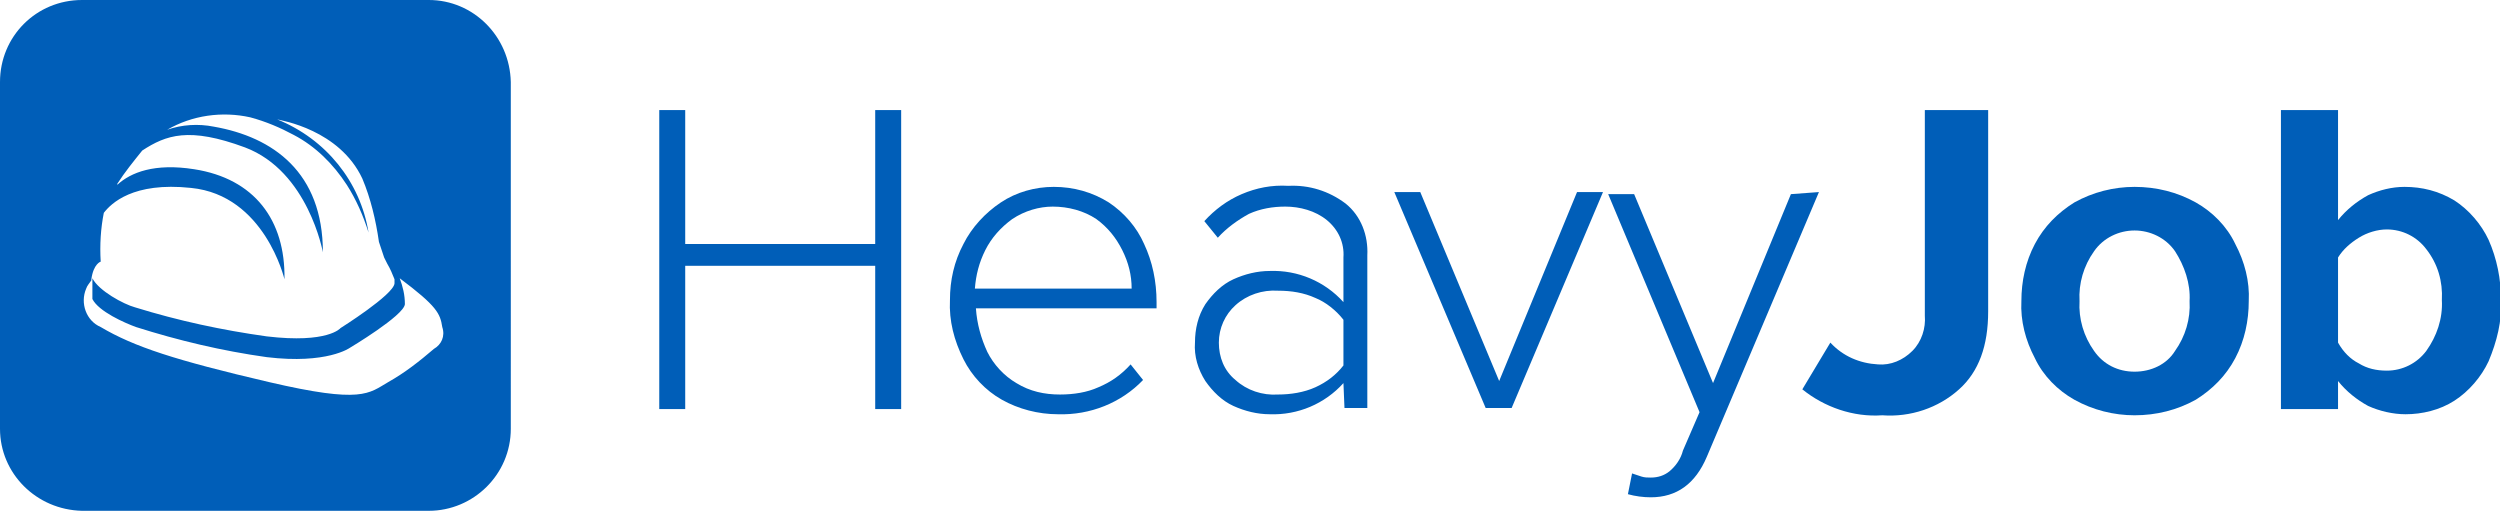
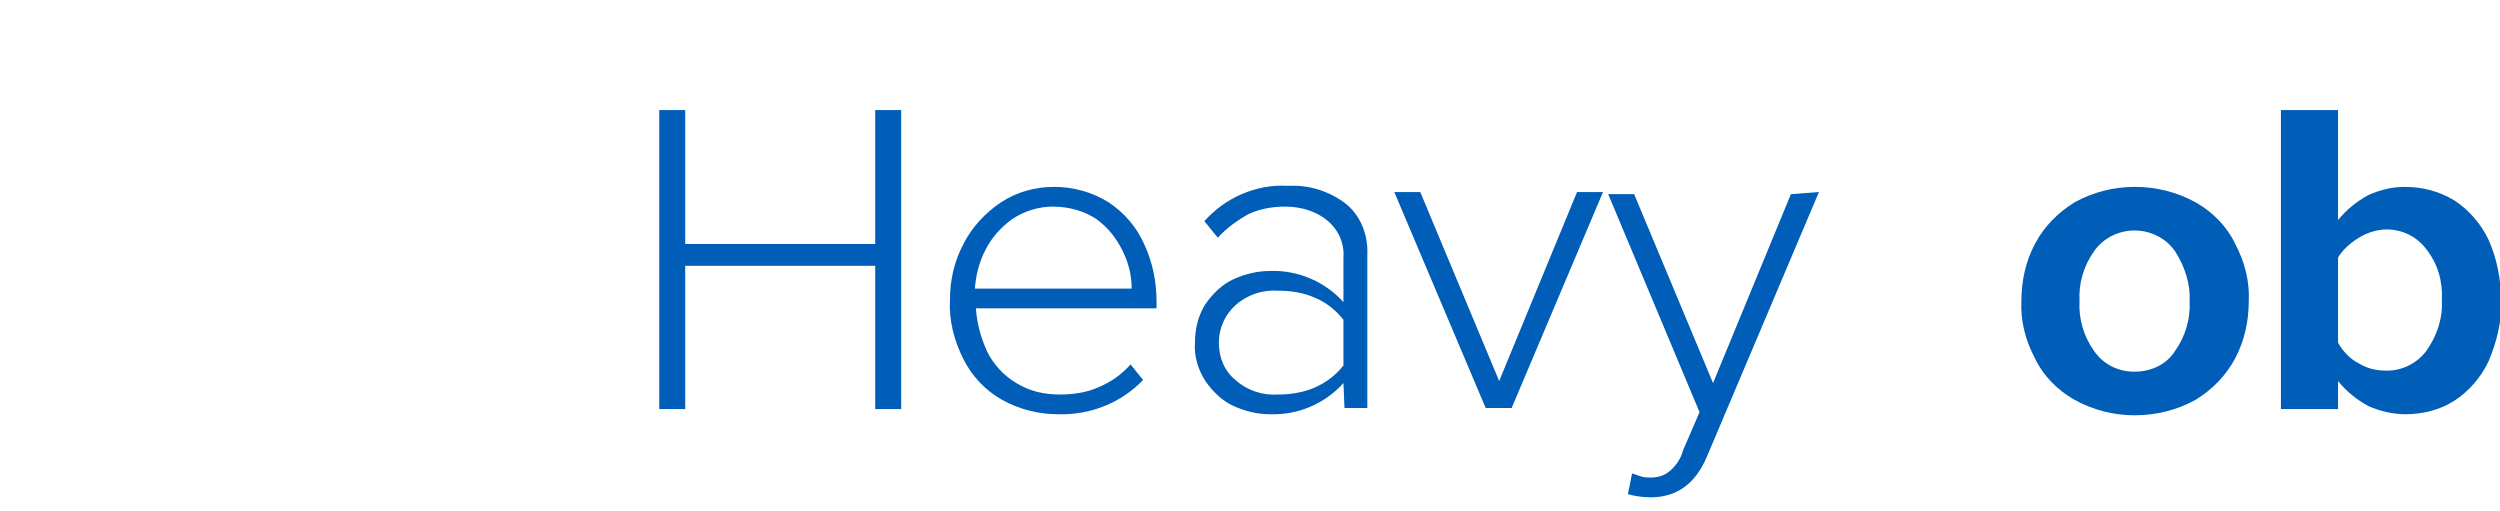
<svg xmlns="http://www.w3.org/2000/svg" version="1.1" id="Group_5827" x="0px" y="0px" viewBox="0 0 240.8 49.2" style="enable-background:new 0 0 240.8 49.2;" xml:space="preserve">
  <style type="text/css">
	.st0{fill:#005EB8;}
</style>
  <path id="Path_159" class="st0" d="M84.3,25.6H66v13.8h-2.5V10.6H66v12.9h18.3V10.6h2.5v28.8h-2.5V25.6z" />
  <path id="Path_160" class="st0" d="M92.8,23.5c0.8-1.6,2.1-3,3.6-4c1.5-1,3.3-1.5,5.1-1.5c1.9,0,3.7,0.5,5.3,1.5  c1.5,1,2.7,2.4,3.4,4c0.8,1.7,1.2,3.6,1.2,5.6v0.6H94c0.1,1.5,0.5,2.9,1.1,4.2c0.6,1.2,1.6,2.3,2.8,3c1.3,0.8,2.7,1.1,4.2,1.1  c1.3,0,2.6-0.2,3.7-0.7c1.2-0.5,2.2-1.2,3.1-2.2l1.2,1.5c-2.1,2.2-5.1,3.4-8.2,3.3c-1.9,0-3.8-0.5-5.4-1.4c-1.6-0.9-2.9-2.3-3.7-3.9  c-0.9-1.8-1.4-3.7-1.3-5.7C91.5,27,91.9,25.2,92.8,23.5z M97.5,21.1c-1.1,0.8-2,1.8-2.6,3c-0.6,1.2-0.9,2.4-1,3.7h15.1  c0-1.3-0.3-2.5-0.9-3.7c-0.6-1.2-1.4-2.2-2.5-3c-1.2-0.8-2.7-1.2-4.2-1.2C100.1,19.9,98.7,20.3,97.5,21.1L97.5,21.1z" />
  <path id="Path_161" class="st0" d="M129.4,36.9c-1.8,2-4.4,3.1-7.1,3c-1.2,0-2.4-0.3-3.5-0.8c-1.1-0.5-2-1.4-2.7-2.4  c-0.7-1.1-1.1-2.4-1-3.7c0-1.3,0.3-2.6,1-3.7c0.7-1,1.6-1.9,2.7-2.4c1.1-0.5,2.3-0.8,3.5-0.8c2.7-0.1,5.3,1,7.1,3v-4.3  c0.1-1.4-0.5-2.7-1.6-3.6c-1.1-0.9-2.6-1.3-4-1.3c-1.2,0-2.4,0.2-3.5,0.7c-1.1,0.6-2.2,1.4-3,2.3l-1.3-1.6c1-1.1,2.2-2,3.6-2.6  c1.4-0.6,2.9-0.9,4.5-0.8c2-0.1,3.9,0.5,5.5,1.7c1.5,1.2,2.2,3.1,2.1,5v14.7h-2.2L129.4,36.9z M129.4,30.8c-0.7-0.9-1.7-1.7-2.7-2.1  c-1.1-0.5-2.3-0.7-3.6-0.7c-1.5-0.1-3,0.4-4.1,1.4c-1,0.9-1.6,2.2-1.6,3.6c0,1.4,0.5,2.7,1.6,3.6c1.1,1,2.6,1.5,4.1,1.4  c1.2,0,2.5-0.2,3.6-0.7c1.1-0.5,2-1.2,2.7-2.1L129.4,30.8z" />
  <path id="Path_162" class="st0" d="M134.3,18.5h2.5l7.6,18.2l7.5-18.2h2.5l-8.8,20.8h-2.5L134.3,18.5z" />
  <path id="Path_163" class="st0" d="M175.2,18.5L164.4,44c-1.1,2.6-2.9,3.9-5.4,3.9c-0.7,0-1.5-0.1-2.2-0.3l0.4-2  c0.3,0.1,0.6,0.2,0.9,0.3c0.3,0.1,0.6,0.1,0.9,0.1c0.7,0,1.3-0.2,1.8-0.6c0.6-0.5,1.1-1.2,1.3-2l1.6-3.7l-8.8-21h2.5l7.6,18.2  l7.5-18.2L175.2,18.5z" />
-   <path id="Path_164" class="st0" d="M176.3,33c1.2,1.3,2.8,2,4.6,2.1c1.2,0.1,2.4-0.4,3.3-1.3c0.9-0.9,1.3-2.2,1.2-3.4V10.6h6.1V30  c0,3.3-0.9,5.8-2.8,7.5c-2,1.8-4.7,2.7-7.4,2.5c-2.8,0.2-5.6-0.8-7.7-2.5L176.3,33z" />
  <path id="Path_165" class="st0" d="M199.8,38.5c-1.6-0.9-3-2.3-3.8-4c-0.9-1.7-1.4-3.6-1.3-5.5c0-1.9,0.4-3.8,1.3-5.5  c0.9-1.7,2.2-3,3.8-4c1.8-1,3.8-1.5,5.8-1.5c2.1,0,4.1,0.5,5.9,1.5c1.6,0.9,3,2.3,3.8,4c0.9,1.7,1.4,3.6,1.3,5.5  c0,1.9-0.4,3.8-1.3,5.5c-0.9,1.7-2.2,3-3.8,4c-1.8,1-3.8,1.5-5.9,1.5C203.6,40,201.6,39.5,199.8,38.5z M209.5,33.8  c1-1.4,1.5-3.1,1.4-4.8c0.1-1.7-0.5-3.4-1.4-4.8c-0.9-1.3-2.4-2-3.9-2c-1.5,0-3,0.7-3.9,2c-1,1.4-1.5,3.1-1.4,4.8  c-0.1,1.7,0.4,3.4,1.4,4.8c0.9,1.3,2.3,2,3.9,2C207.2,35.8,208.7,35.1,209.5,33.8L209.5,33.8z" />
  <path id="Path_166" class="st0" d="M219.7,10.6h5.5v10.6c0.8-1,1.8-1.8,2.9-2.4c1.1-0.5,2.3-0.8,3.5-0.8c1.7,0,3.3,0.4,4.8,1.3  c1.4,0.9,2.6,2.3,3.3,3.8c0.8,1.8,1.2,3.8,1.2,5.8c0.1,2-0.4,4-1.2,5.9c-0.7,1.5-1.9,2.9-3.3,3.8c-1.4,0.9-3.1,1.3-4.7,1.3  c-1.2,0-2.5-0.3-3.6-0.8c-1.1-0.6-2.1-1.4-2.9-2.4v2.7h-5.5L219.7,10.6z M227.2,35c0.8,0.5,1.7,0.7,2.7,0.7c1.5,0,2.9-0.7,3.8-1.9  c1-1.4,1.6-3.1,1.5-4.9c0.1-1.8-0.4-3.5-1.5-4.9c-0.9-1.2-2.3-1.9-3.8-1.9c-0.9,0-1.9,0.3-2.7,0.8c-0.8,0.5-1.5,1.1-2,1.9v8.2  C225.7,33.9,226.4,34.6,227.2,35L227.2,35z" />
-   <path id="Path_167" class="st0" d="M41.3,0H7.9C3.5,0,0,3.5,0,7.9v33.4c0,4.3,3.5,7.8,7.9,7.9h33.4c4.3,0,7.9-3.5,7.9-7.9V7.9  C49.1,3.5,45.6,0,41.3,0z M41.8,33.6c-1.4,1.2-2.8,2.3-4.4,3.2c-1.9,1.1-2.5,2.1-11.5,0s-13-3.4-16.2-5.3c-1.4-0.6-2-2.3-1.4-3.7  c0.1-0.3,0.3-0.5,0.5-0.8c0,0,0,0,0-0.1c0.2-1.5,0.9-1.7,0.9-1.7C9.6,23.6,9.7,22,10,20.5c0.7-0.9,2.8-3,8.4-2.4  c7.1,0.7,9,8.8,9,8.8c0.1-5.7-2.9-9.7-8.7-10.6c-3.8-0.6-6.1,0.3-7.4,1.5c0,0,0,0,0-0.1c0.7-1.1,1.6-2.2,2.4-3.2  c2.3-1.5,4.5-2.3,9.9-0.3c6.1,2.3,7.5,10.1,7.5,10.1c0-7.7-4.8-11.1-10.5-12.1c-1.5-0.3-3.1-0.2-4.5,0.3c2.4-1.4,5.3-1.8,8-1.2  c1.5,0.4,2.9,1,4.2,1.7c2.1,1.1,3.8,2.8,5.1,4.8c0.9,1.4,1.6,3,2.1,4.6c-0.8-4.9-4.1-9-8.8-10.9c0.4,0.1,6,1,8.2,5.7  c0.8,1.9,1.3,4,1.6,6.1l0.5,1.5l0.3,0.6c0.3,0.5,0.5,1,0.7,1.5c0,0.1,0,0.3,0,0.4c-0.1,1.1-5.2,4.3-5.2,4.3s-1.2,1.5-7.1,0.8  c-4.3-0.6-8.5-1.5-12.7-2.8c-1.1-0.3-3.5-1.6-4.1-2.8v2c0.6,1.2,3.1,2.3,4.2,2.7c4.1,1.3,8.3,2.3,12.6,2.9c5.8,0.7,8-0.9,8-0.9  s5.2-3.1,5.3-4.2c0-0.9-0.2-1.7-0.5-2.5c3.6,2.7,3.9,3.4,4.1,4.7C42.9,32.4,42.5,33.2,41.8,33.6L41.8,33.6z" />
</svg>